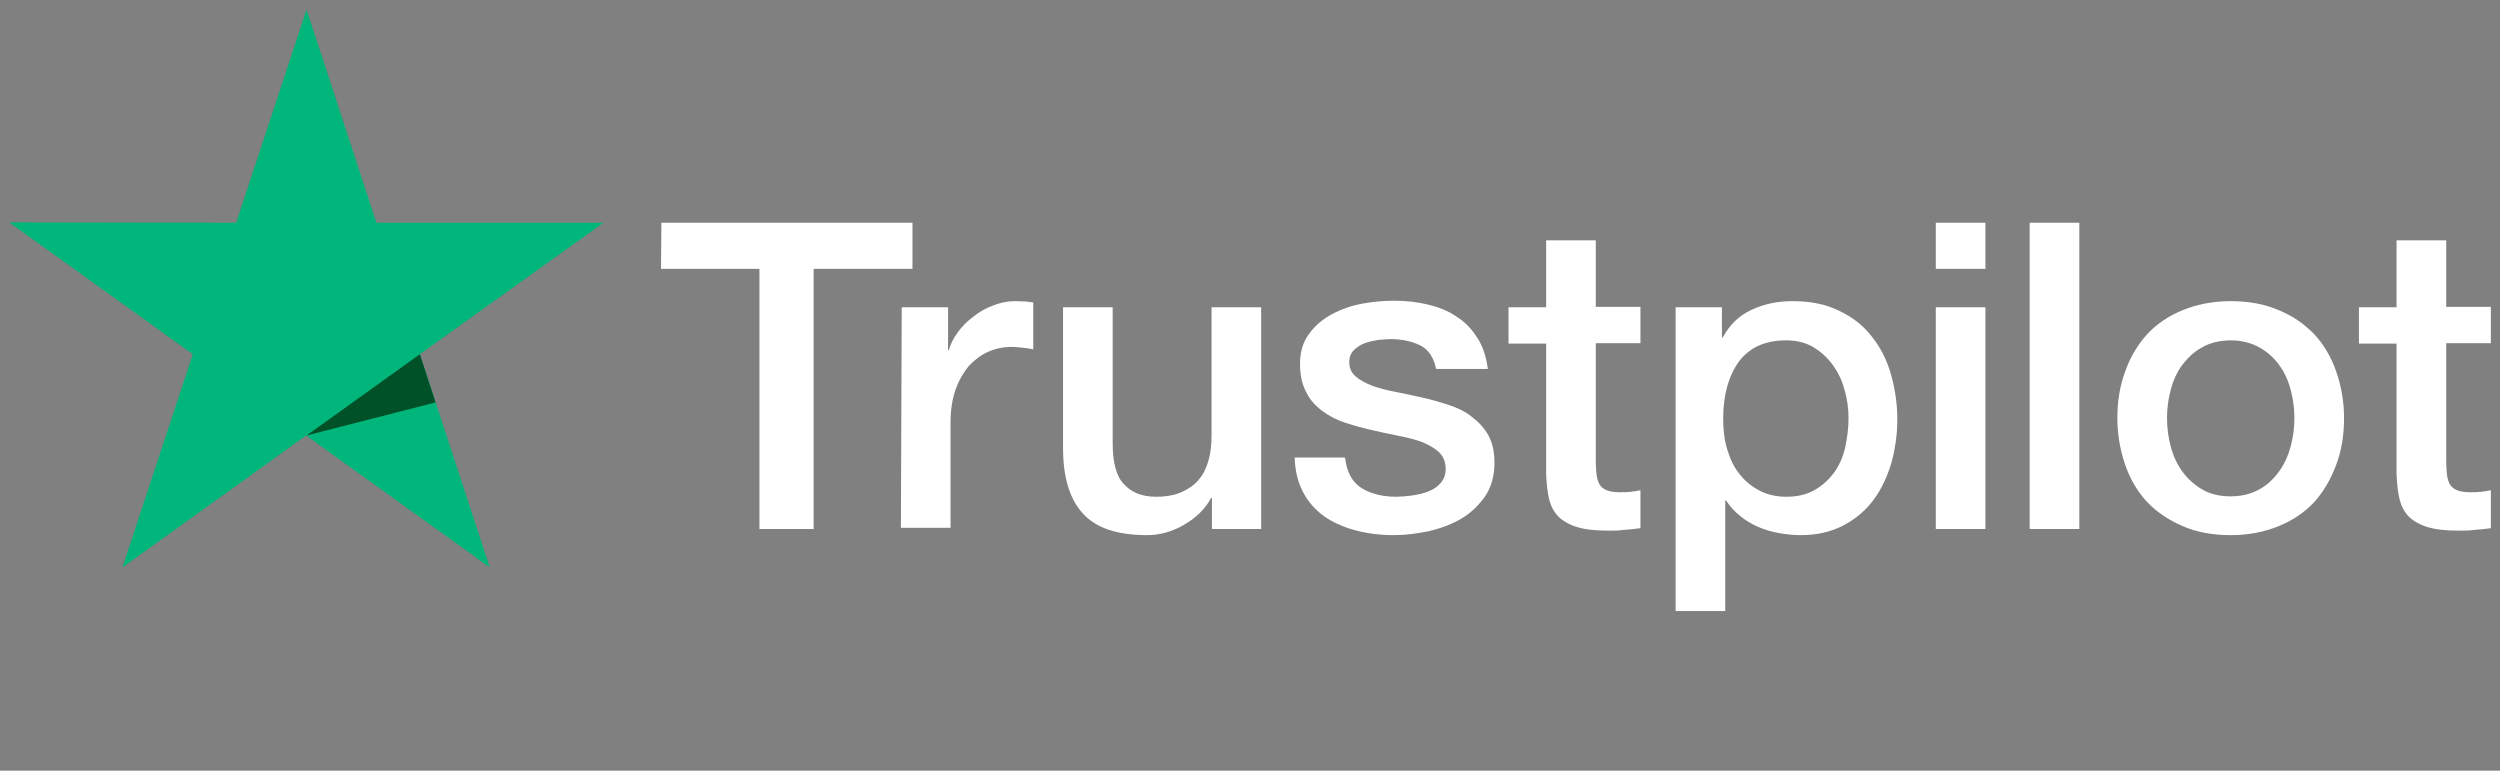
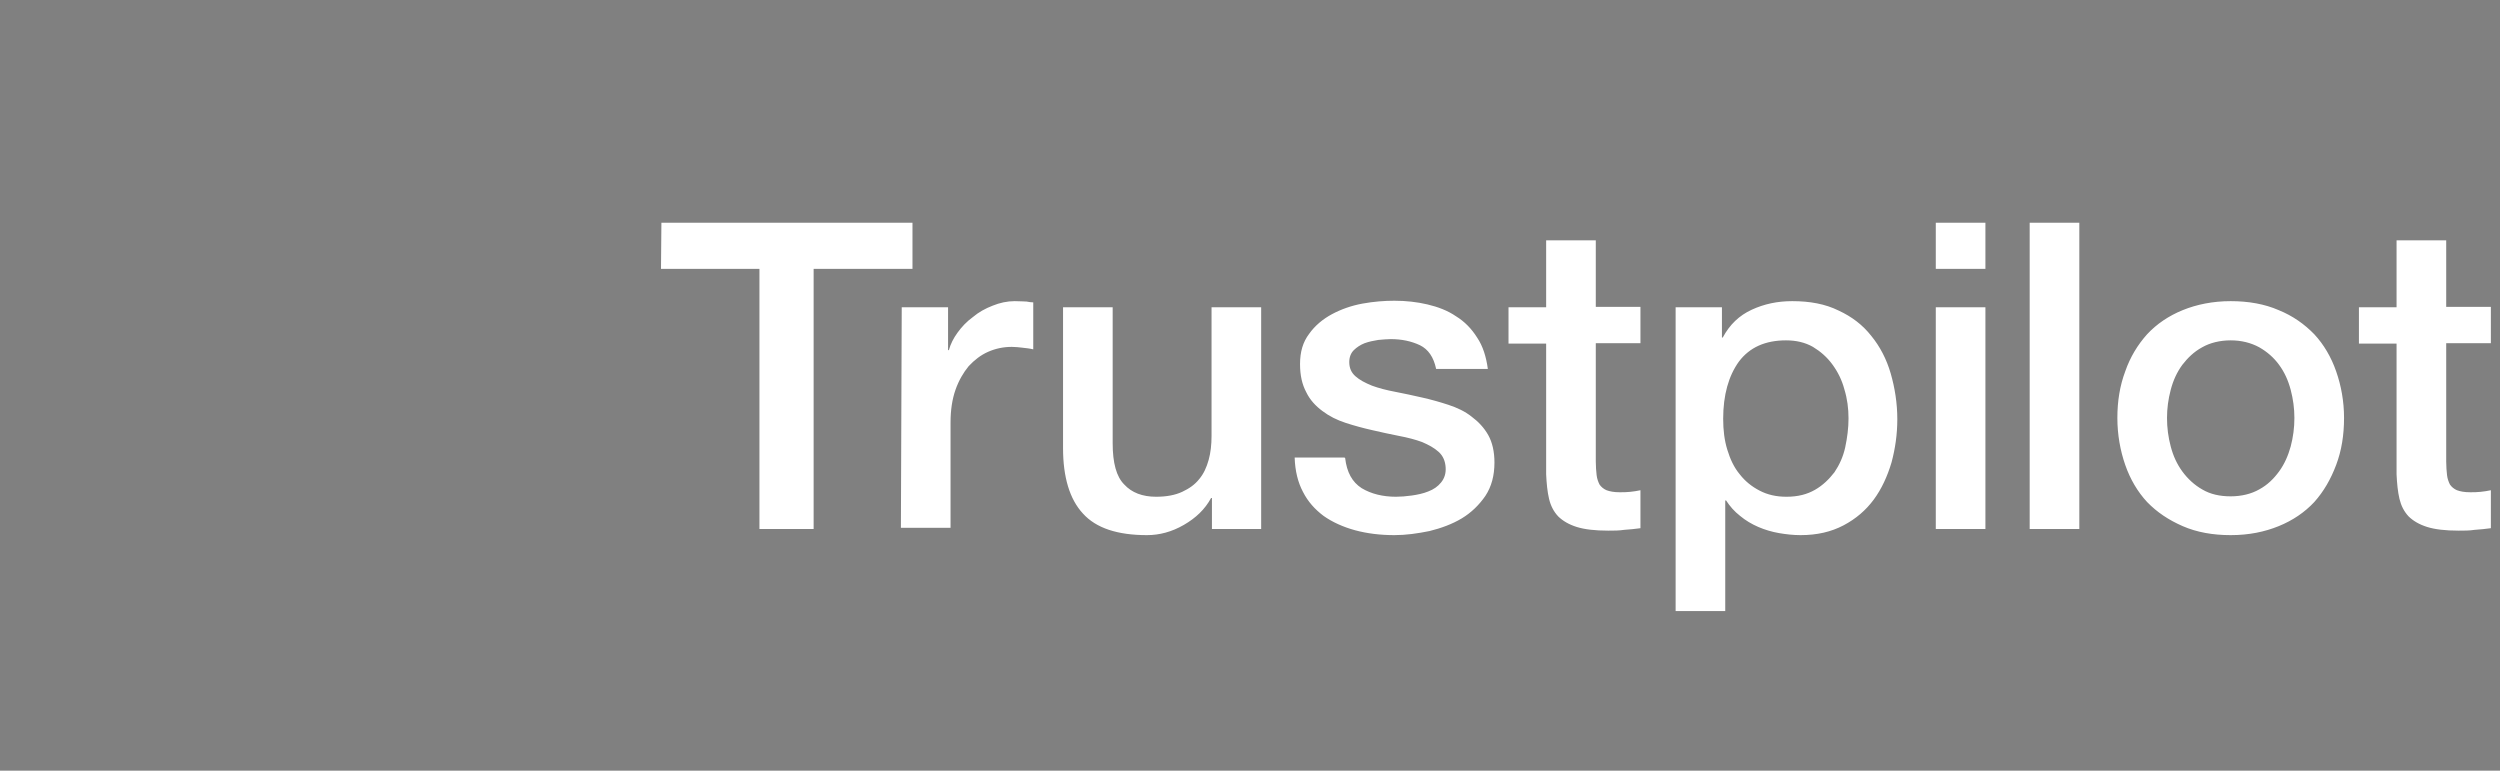
<svg xmlns="http://www.w3.org/2000/svg" width="133" height="41" viewBox="0 0 133 41" fill="none">
  <rect x="0" y="0" width="133" height="41" fill="#808080" stroke="none" />
  <g clip-path="url(#clip0_204_516)">
    <path d="M35.187 11.85L48.544 11.85L48.544 14.305L43.285 14.305L43.285 28.143L40.402 28.143L40.402 14.305L35.165 14.305L35.187 11.85ZM47.972 16.347L50.437 16.347L50.437 18.628L50.48 18.628C50.569 18.302 50.722 17.998 50.943 17.694C51.163 17.39 51.427 17.107 51.757 16.868C52.065 16.608 52.417 16.412 52.813 16.26C53.187 16.108 53.583 16.021 53.979 16.021C54.287 16.021 54.507 16.043 54.617 16.043C54.727 16.065 54.859 16.086 54.969 16.086L54.969 18.585C54.793 18.541 54.595 18.52 54.397 18.498C54.199 18.476 54.023 18.454 53.825 18.454C53.385 18.454 52.967 18.541 52.571 18.715C52.175 18.889 51.845 19.149 51.537 19.475C51.251 19.823 51.009 20.236 50.833 20.735C50.657 21.235 50.569 21.822 50.569 22.473L50.569 28.078L47.928 28.078L47.972 16.347ZM67.072 28.143L64.475 28.143L64.475 26.492L64.431 26.492C64.101 27.101 63.617 27.557 62.979 27.926C62.341 28.295 61.681 28.469 61.021 28.469C59.458 28.469 58.314 28.1 57.61 27.318C56.906 26.558 56.554 25.384 56.554 23.842L56.554 16.347L59.194 16.347L59.194 23.581C59.194 24.624 59.392 25.363 59.81 25.775C60.207 26.21 60.779 26.427 61.505 26.427C62.055 26.427 62.517 26.34 62.891 26.166C63.265 25.993 63.573 25.775 63.793 25.493C64.035 25.211 64.189 24.863 64.299 24.472C64.409 24.081 64.454 23.646 64.454 23.19L64.454 16.347L67.094 16.347L67.094 28.143L67.072 28.143ZM71.561 24.363C71.649 25.124 71.935 25.645 72.441 25.971C72.947 26.275 73.564 26.427 74.268 26.427C74.51 26.427 74.796 26.405 75.104 26.362C75.412 26.319 75.72 26.253 75.984 26.145C76.27 26.036 76.49 25.884 76.666 25.667C76.842 25.45 76.93 25.189 76.908 24.863C76.886 24.537 76.776 24.255 76.534 24.038C76.292 23.82 76.006 23.668 75.654 23.516C75.302 23.386 74.884 23.277 74.422 23.19C73.96 23.103 73.498 22.995 73.013 22.886C72.529 22.777 72.045 22.647 71.583 22.495C71.121 22.343 70.725 22.147 70.351 21.865C69.999 21.604 69.691 21.279 69.493 20.866C69.273 20.453 69.162 19.975 69.162 19.367C69.162 18.715 69.317 18.194 69.647 17.759C69.955 17.325 70.373 16.977 70.857 16.716C71.341 16.456 71.891 16.26 72.485 16.151C73.079 16.043 73.651 15.999 74.18 15.999C74.796 15.999 75.39 16.065 75.94 16.195C76.49 16.325 77.018 16.521 77.458 16.825C77.92 17.107 78.294 17.498 78.581 17.955C78.889 18.411 79.065 18.976 79.153 19.627L76.402 19.627C76.27 18.997 75.984 18.585 75.544 18.367C75.082 18.15 74.576 18.041 73.982 18.041C73.805 18.041 73.564 18.063 73.321 18.085C73.057 18.128 72.837 18.172 72.595 18.259C72.375 18.346 72.177 18.476 72.023 18.628C71.869 18.78 71.781 18.997 71.781 19.258C71.781 19.584 71.891 19.823 72.111 20.018C72.331 20.214 72.617 20.366 72.991 20.518C73.343 20.648 73.761 20.757 74.224 20.844C74.686 20.931 75.17 21.04 75.654 21.148C76.138 21.257 76.6 21.387 77.062 21.539C77.524 21.691 77.942 21.887 78.294 22.169C78.647 22.43 78.955 22.756 79.175 23.147C79.395 23.538 79.505 24.038 79.505 24.602C79.505 25.297 79.351 25.884 79.021 26.384C78.691 26.862 78.272 27.274 77.766 27.578C77.26 27.883 76.666 28.1 76.05 28.252C75.412 28.382 74.796 28.469 74.18 28.469C73.431 28.469 72.727 28.382 72.089 28.209C71.451 28.035 70.879 27.774 70.417 27.448C69.955 27.101 69.581 26.688 69.317 26.166C69.052 25.667 68.898 25.058 68.876 24.342L71.539 24.342L71.539 24.363L71.561 24.363ZM80.253 16.347L82.255 16.347L82.255 12.784L84.896 12.784L84.896 16.325L87.272 16.325L87.272 18.259L84.896 18.259L84.896 24.559C84.896 24.841 84.918 25.058 84.94 25.276C84.962 25.471 85.028 25.645 85.094 25.775C85.182 25.906 85.314 26.014 85.468 26.08C85.644 26.145 85.864 26.188 86.172 26.188C86.348 26.188 86.546 26.188 86.722 26.166C86.898 26.145 87.096 26.123 87.272 26.08L87.272 28.1C86.986 28.143 86.7 28.165 86.414 28.187C86.128 28.23 85.864 28.23 85.556 28.23C84.852 28.23 84.302 28.165 83.884 28.035C83.466 27.904 83.136 27.709 82.894 27.47C82.651 27.209 82.497 26.905 82.409 26.536C82.321 26.166 82.277 25.71 82.255 25.232L82.255 18.28L80.253 18.28L80.253 16.304L80.253 16.347ZM89.121 16.347L91.607 16.347L91.607 17.955L91.651 17.955C92.025 17.259 92.532 16.782 93.192 16.477C93.852 16.173 94.556 16.021 95.348 16.021C96.294 16.021 97.109 16.173 97.813 16.521C98.517 16.847 99.089 17.281 99.551 17.868C100.013 18.433 100.365 19.106 100.585 19.866C100.805 20.627 100.937 21.452 100.937 22.299C100.937 23.103 100.827 23.864 100.629 24.602C100.409 25.341 100.101 26.014 99.683 26.579C99.265 27.144 98.737 27.6 98.077 27.948C97.417 28.295 96.668 28.469 95.788 28.469C95.414 28.469 95.018 28.426 94.644 28.361C94.27 28.295 93.896 28.187 93.544 28.035C93.192 27.883 92.862 27.687 92.576 27.448C92.267 27.209 92.025 26.927 91.827 26.623L91.783 26.623L91.783 32.51L89.143 32.51L89.143 16.347L89.121 16.347ZM98.341 22.256C98.341 21.735 98.275 21.213 98.121 20.714C97.989 20.214 97.769 19.779 97.483 19.389C97.197 18.997 96.844 18.693 96.448 18.454C96.03 18.215 95.546 18.107 95.018 18.107C93.918 18.107 93.082 18.476 92.51 19.236C91.96 19.997 91.673 21.018 91.673 22.278C91.673 22.886 91.739 23.429 91.894 23.929C92.047 24.428 92.246 24.863 92.554 25.232C92.84 25.602 93.192 25.884 93.61 26.101C94.028 26.319 94.49 26.427 95.04 26.427C95.656 26.427 96.14 26.297 96.558 26.058C96.977 25.819 97.307 25.493 97.593 25.124C97.857 24.733 98.055 24.298 98.165 23.799C98.275 23.277 98.341 22.777 98.341 22.256ZM102.984 11.85L105.624 11.85L105.624 14.305L102.984 14.305L102.984 11.85ZM102.984 16.347L105.624 16.347L105.624 28.143L102.984 28.143L102.984 16.347ZM107.979 11.85L110.62 11.85L110.62 28.143L107.979 28.143L107.979 11.85ZM118.673 28.469C117.727 28.469 116.869 28.317 116.121 27.991C115.373 27.665 114.756 27.253 114.228 26.71C113.722 26.166 113.326 25.493 113.062 24.733C112.798 23.972 112.644 23.125 112.644 22.234C112.644 21.344 112.776 20.518 113.062 19.758C113.326 18.997 113.722 18.346 114.228 17.781C114.734 17.238 115.373 16.803 116.121 16.499C116.869 16.195 117.727 16.021 118.673 16.021C119.619 16.021 120.478 16.173 121.226 16.499C121.974 16.803 122.59 17.238 123.118 17.781C123.624 18.324 124.02 18.997 124.284 19.758C124.549 20.518 124.703 21.344 124.703 22.234C124.703 23.147 124.571 23.972 124.284 24.733C123.998 25.493 123.624 26.145 123.118 26.71C122.612 27.253 121.974 27.687 121.226 27.991C120.478 28.295 119.641 28.469 118.673 28.469ZM118.673 26.405C119.245 26.405 119.774 26.275 120.192 26.036C120.632 25.797 120.962 25.471 121.248 25.08C121.534 24.689 121.732 24.233 121.864 23.755C121.996 23.255 122.062 22.756 122.062 22.234C122.062 21.735 121.996 21.235 121.864 20.735C121.732 20.236 121.534 19.801 121.248 19.41C120.962 19.019 120.61 18.715 120.192 18.476C119.752 18.237 119.245 18.107 118.673 18.107C118.101 18.107 117.573 18.237 117.155 18.476C116.715 18.715 116.385 19.041 116.099 19.41C115.813 19.801 115.615 20.236 115.483 20.735C115.351 21.235 115.285 21.735 115.285 22.234C115.285 22.756 115.351 23.255 115.483 23.755C115.615 24.255 115.813 24.689 116.099 25.08C116.385 25.471 116.737 25.797 117.155 26.036C117.595 26.297 118.101 26.405 118.673 26.405ZM125.495 16.347L127.497 16.347L127.497 12.784L130.138 12.784L130.138 16.325L132.514 16.325L132.514 18.259L130.138 18.259L130.138 24.559C130.138 24.841 130.16 25.058 130.182 25.276C130.204 25.471 130.27 25.645 130.336 25.775C130.424 25.906 130.556 26.014 130.71 26.08C130.886 26.145 131.106 26.188 131.414 26.188C131.59 26.188 131.788 26.188 131.964 26.166C132.14 26.145 132.338 26.123 132.514 26.08L132.514 28.1C132.228 28.143 131.942 28.165 131.656 28.187C131.37 28.23 131.106 28.23 130.798 28.23C130.094 28.23 129.544 28.165 129.126 28.035C128.707 27.904 128.377 27.709 128.135 27.47C127.893 27.209 127.739 26.905 127.651 26.536C127.563 26.166 127.519 25.71 127.497 25.232L127.497 18.28L125.495 18.28L125.495 16.304L125.495 16.347Z" fill="white" />
-     <path d="M32.106 11.85L20.026 11.85L16.307 0.51L12.566 11.85L0.486 11.828L10.256 18.845L6.515 30.185L16.285 23.168L26.055 30.185L22.336 18.845L32.106 11.85Z" fill="#00B67A" />
-     <path d="M23.172 21.409L22.336 18.845L16.307 23.168L23.172 21.409Z" fill="#005128" />
  </g>
  <defs>
    <clipPath id="clip0_204_516">
      <rect width="132.174" height="32" fill="white" transform="translate(132.587 32.51) rotate(-180)" />
    </clipPath>
  </defs>
</svg>